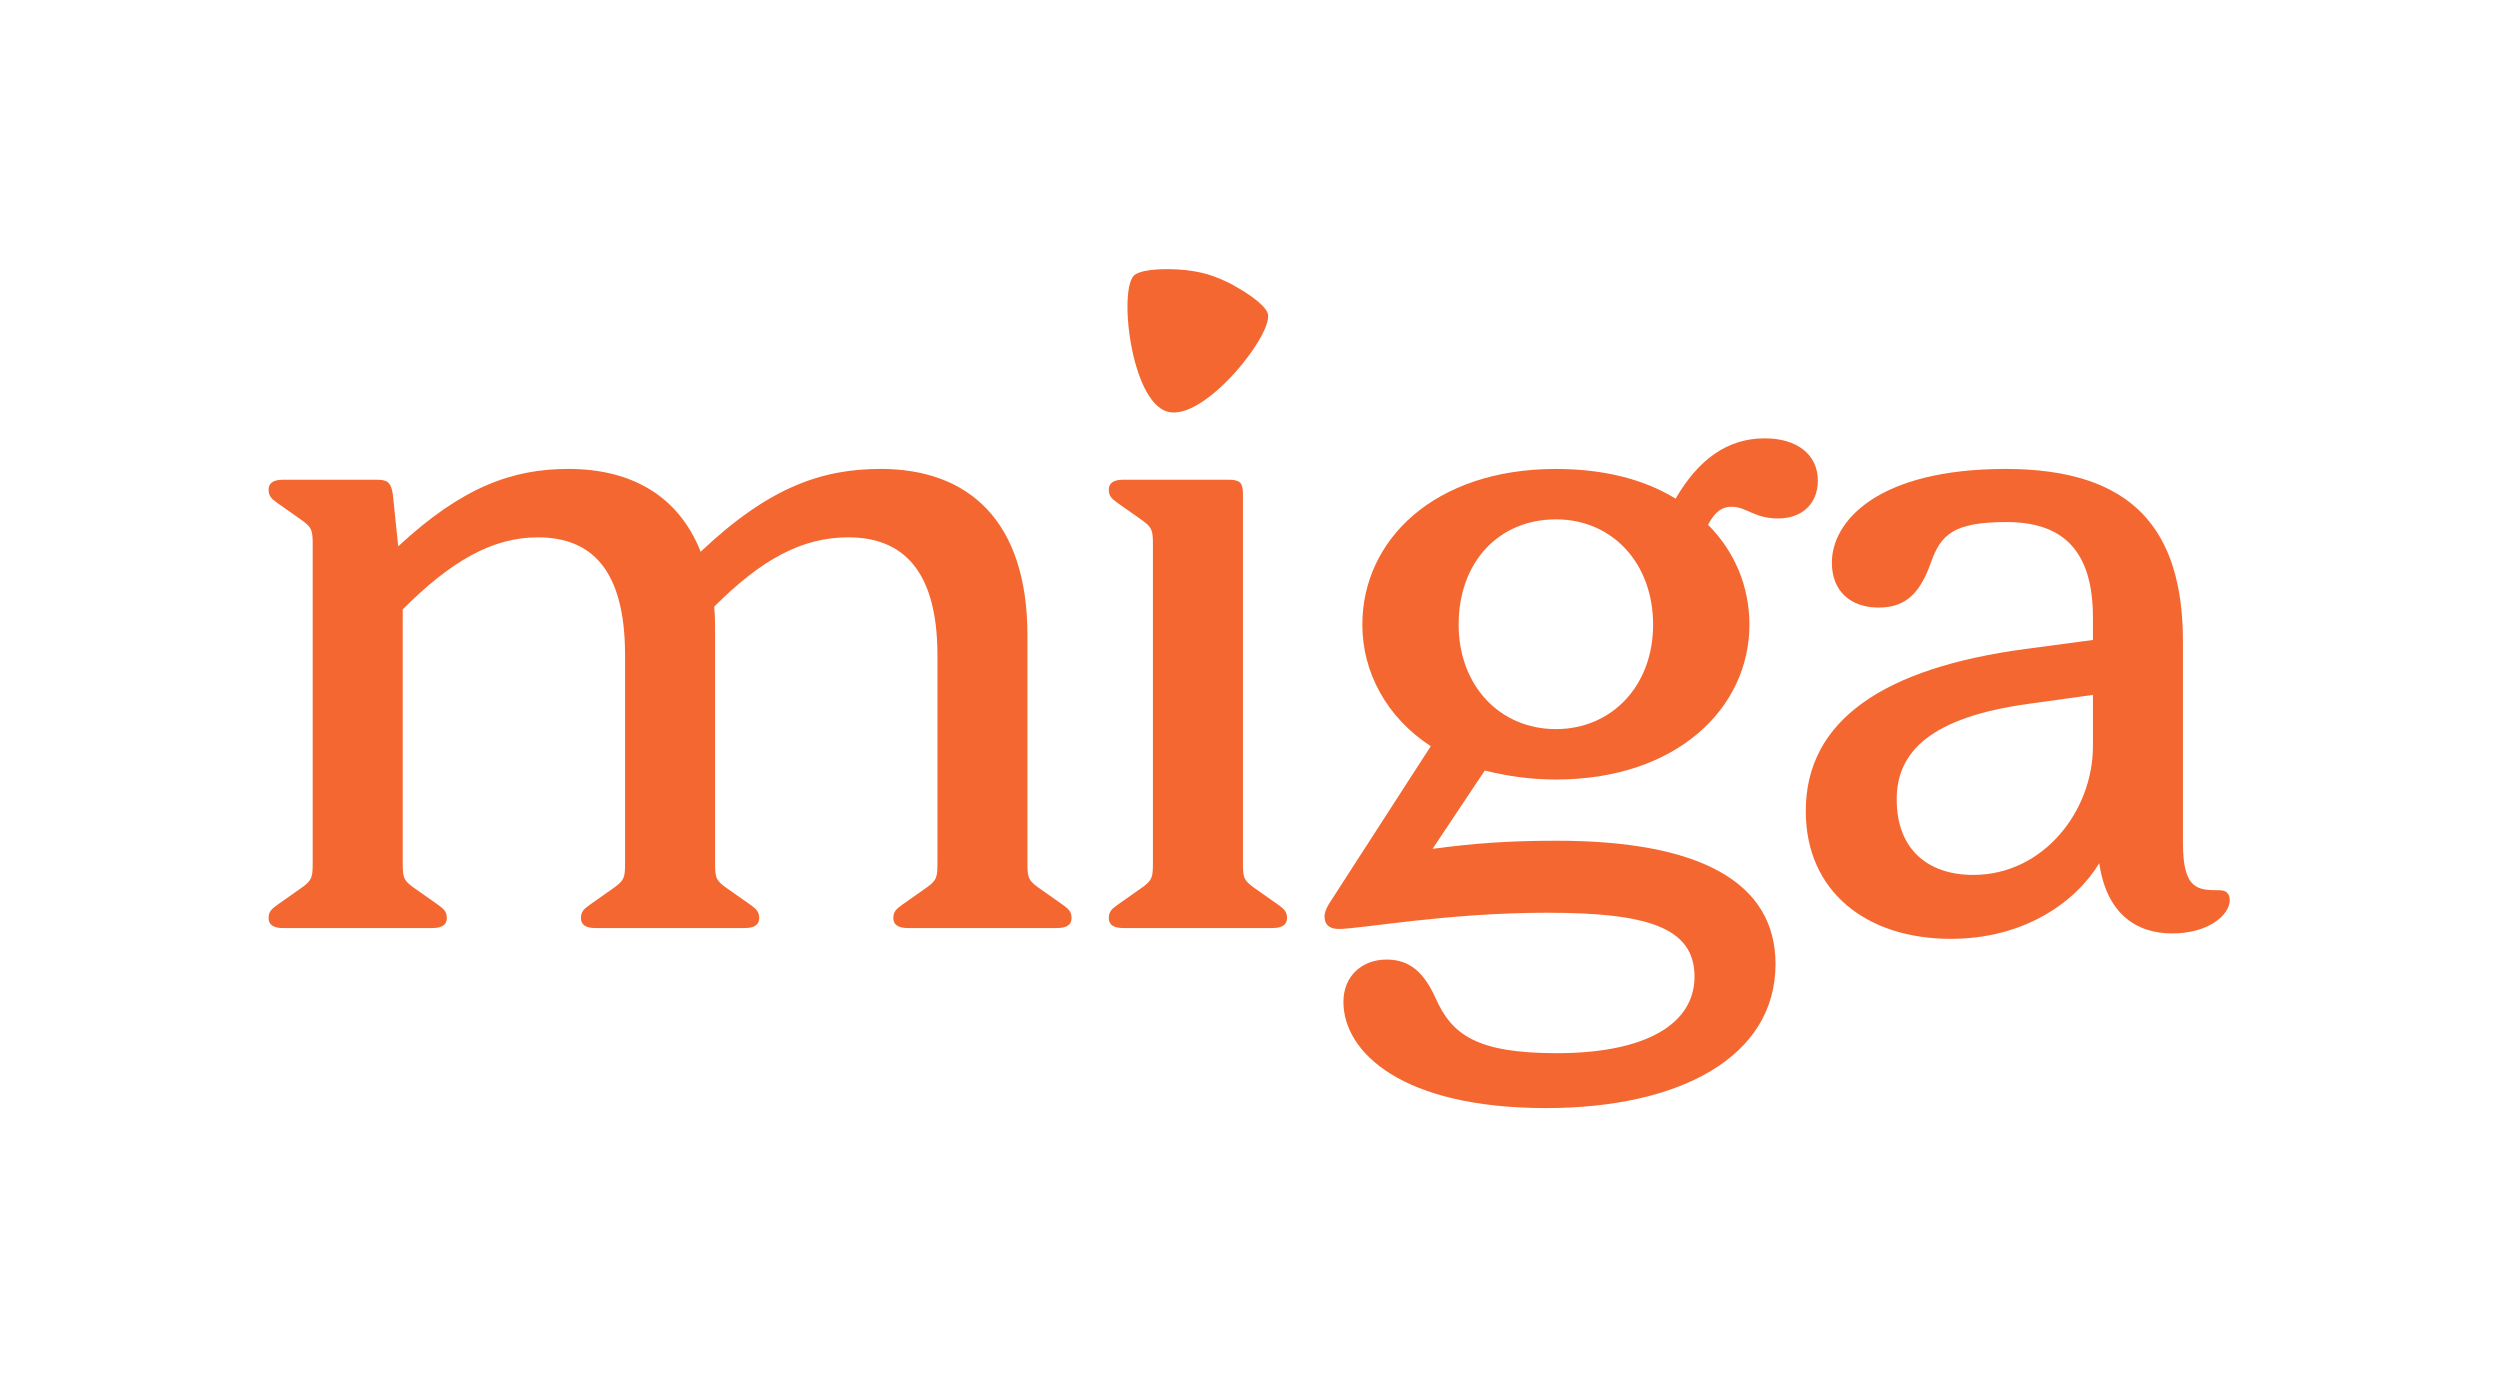
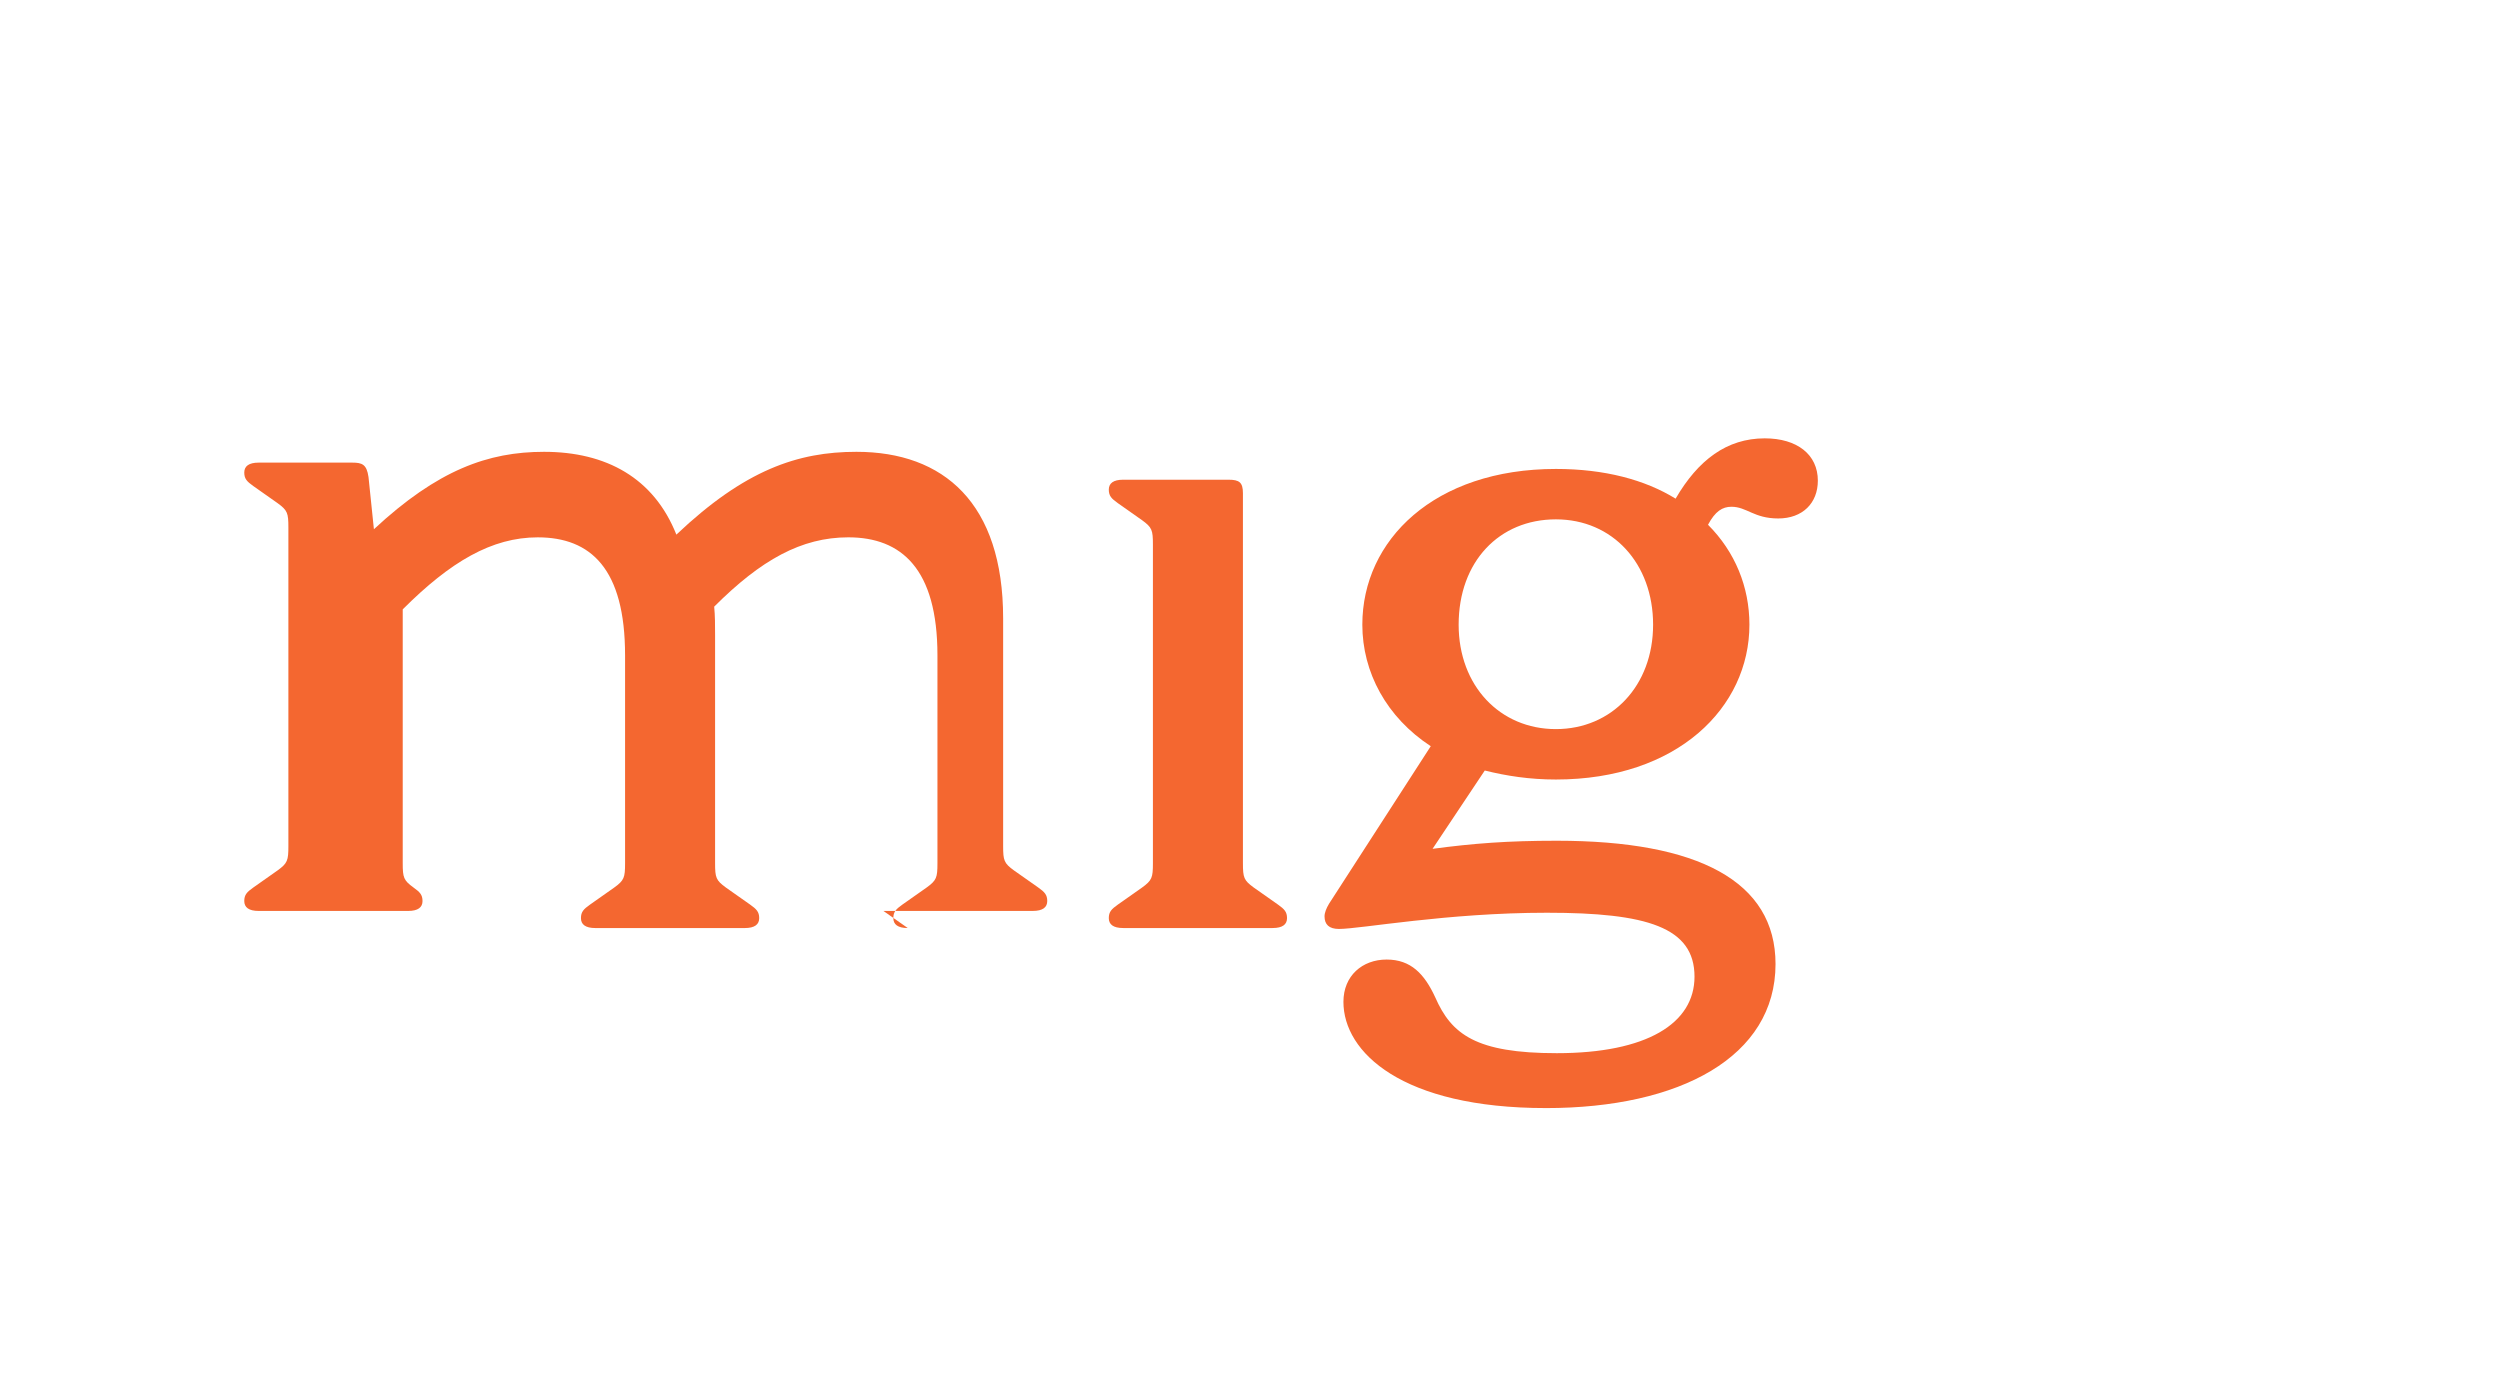
<svg xmlns="http://www.w3.org/2000/svg" id="Layer_1" viewBox="0 0 1920 1058">
-   <path d="M896.63,316.16c28.5,8.15,83.4-61.93,76.78-76.14-3.72-7.99-19.62-17.31-25.49-20.59-8.25-4.61-15.7-7.32-21.06-8.94-5.41-1.47-13.17-3.12-22.6-3.58-6.71-.33-25.13-.85-32.53,3.96-13.15,8.54-3.73,97.06,24.76,105.25l.13.04Z" fill="#f46730" />
-   <path d="M1456.66,613.86c0,38.71,24.2,58.07,58.77,58.07,53.92,0,91.95-49.08,91.95-98.86v-39.41l-49.78,6.92c-74.67,10.37-100.94,36.64-100.94,73.28M1498.14,721.03c-64.3,0-111.31-35.95-111.31-98.17,0-69.83,60.15-109.93,168.69-124.44l51.85-6.92v-17.28c0-51.16-22.82-73.28-66.37-73.28-40.79,0-50.47,9.68-58.07,31.11-8.29,23.5-19.36,34.57-40.1,34.57s-35.95-11.75-35.95-34.57c0-31.8,35.26-71.9,133.43-71.9s136.2,47.01,136.2,132.74v154.86c0,35.95,11.75,35.95,28.35,35.95,4.84,0,7.6,2.76,7.6,7.6,0,11.06-15.9,25.58-44.25,25.58s-50.47-15.9-55.99-53.92c-17.98,29.73-57.39,58.07-114.08,58.07" fill="#f46730" />
  <path d="M1120.24,479.75c0,47.01,31.8,80.2,74.67,80.2s74.67-33.18,74.67-80.2-31.11-80.89-74.67-80.89-74.67,32.49-74.67,80.89M1187.3,851c-110.62,0-155.55-42.86-155.55-81.58,0-20.05,14.52-32.49,33.18-32.49s29.04,11.06,37.34,29.04c12.44,28.35,31.11,42.87,93.33,42.87,69.14,0,105.78-22.82,105.78-58.77,0-38.03-36.64-49.09-113.38-49.09s-143.11,12.45-159.7,12.45c-7.61,0-11.06-3.46-11.06-9.68,0-2.77,1.38-6.22,3.46-9.68l78.12-120.99c-33.88-22.13-52.55-56.69-52.55-93.33,0-64.99,55.31-119.6,148.64-119.6,37.33,0,68.44,8.29,91.95,22.82,17.28-29.73,39.4-46.32,68.45-46.32,24.89,0,40.79,12.45,40.79,32.49,0,17.28-11.75,29.04-30.42,29.04s-24.2-8.99-35.95-8.99c-6.92,0-12.45,3.46-17.98,13.83,20.74,20.74,31.8,47.7,31.8,76.74,0,63.6-55.3,118.91-148.64,118.91-20.05,0-38.03-2.77-54.61-6.92l-40.1,60.15c31.11-4.15,57.38-6.22,95.4-6.22,108.54,0,168,31.11,168,94.71,0,71.21-73.28,110.62-176.3,110.62" fill="#f46730" />
  <path d="M862.62,712.73c-7.61,0-11.06-2.76-11.06-7.61s2.07-6.91,6.92-10.37l18.66-13.14c7.61-5.53,8.3-7.61,8.3-18.67v-244.74c0-11.06-.69-13.14-8.3-18.66l-18.66-13.14c-4.84-3.46-6.92-5.53-6.92-10.37s3.46-7.61,11.06-7.61h80.89c8.3,0,11.06,2.08,11.06,10.37v284.15c0,11.06.69,13.14,8.29,18.67l18.67,13.14c4.84,3.46,6.91,5.53,6.91,10.37s-3.45,7.61-11.06,7.61h-114.77Z" fill="#f46730" />
-   <path d="M697.14,712.73c-7.61,0-11.06-2.77-11.06-7.61s2.08-6.92,6.92-10.37l18.67-13.14c7.61-5.53,8.29-7.61,8.29-18.67v-159.7c0-66.37-27.65-90.57-68.45-90.57-35.95,0-67.06,17.28-103.01,53.24.69,6.92.69,14.52.69,22.13v174.91c0,11.06.69,13.14,8.29,18.67l18.67,13.14c4.84,3.45,6.92,5.53,6.92,10.37s-3.46,7.61-11.06,7.61h-114.77c-7.61,0-11.06-2.77-11.06-7.61s2.07-6.92,6.92-10.37l18.66-13.14c7.61-5.53,8.3-7.61,8.3-18.67v-159.7c0-66.37-26.27-90.57-67.06-90.57-35.26,0-67.06,18.67-103.7,55.31v194.96c0,11.06.69,13.14,8.29,18.67l18.67,13.14c4.84,3.45,6.91,5.53,6.91,10.37s-3.45,7.61-11.06,7.61h-114.77c-7.61,0-11.06-2.77-11.06-7.61s2.07-6.92,6.92-10.37l18.66-13.14c7.61-5.53,8.3-7.61,8.3-18.67v-244.74c0-11.06-.69-13.13-8.3-18.66l-18.66-13.14c-4.84-3.46-6.92-5.53-6.92-10.37s3.46-7.61,11.06-7.61h71.9c7.61,0,11.06,1.38,12.45,11.06l4.15,40.1c49.09-45.63,87.8-59.46,130.66-59.46,47.7,0,84.35,20.05,101.63,63.6,52.55-49.78,93.33-63.6,138.27-63.6,67.06,0,112.69,39.4,112.69,127.9v174.91c0,11.06.69,13.14,8.3,18.67l18.67,13.14c4.84,3.45,6.91,5.53,6.91,10.37s-3.46,7.61-11.06,7.61h-114.77Z" fill="#f46730" />
+   <path d="M697.14,712.73c-7.61,0-11.06-2.77-11.06-7.61s2.08-6.92,6.92-10.37l18.67-13.14c7.61-5.53,8.29-7.61,8.29-18.67v-159.7c0-66.37-27.65-90.57-68.45-90.57-35.95,0-67.06,17.28-103.01,53.24.69,6.92.69,14.52.69,22.13v174.91c0,11.06.69,13.14,8.29,18.67l18.67,13.14c4.84,3.45,6.92,5.53,6.92,10.37s-3.46,7.61-11.06,7.61h-114.77c-7.61,0-11.06-2.77-11.06-7.61s2.07-6.92,6.92-10.37l18.66-13.14c7.61-5.53,8.3-7.61,8.3-18.67v-159.7c0-66.37-26.27-90.57-67.06-90.57-35.26,0-67.06,18.67-103.7,55.31v194.96c0,11.06.69,13.14,8.29,18.67c4.84,3.45,6.91,5.53,6.91,10.37s-3.45,7.61-11.06,7.61h-114.77c-7.61,0-11.06-2.77-11.06-7.61s2.07-6.92,6.92-10.37l18.66-13.14c7.61-5.53,8.3-7.61,8.3-18.67v-244.74c0-11.06-.69-13.13-8.3-18.66l-18.66-13.14c-4.84-3.46-6.92-5.53-6.92-10.37s3.46-7.61,11.06-7.61h71.9c7.61,0,11.06,1.38,12.45,11.06l4.15,40.1c49.09-45.63,87.8-59.46,130.66-59.46,47.7,0,84.35,20.05,101.63,63.6,52.55-49.78,93.33-63.6,138.27-63.6,67.06,0,112.69,39.4,112.69,127.9v174.91c0,11.06.69,13.14,8.3,18.67l18.67,13.14c4.84,3.45,6.91,5.53,6.91,10.37s-3.46,7.61-11.06,7.61h-114.77Z" fill="#f46730" />
</svg>